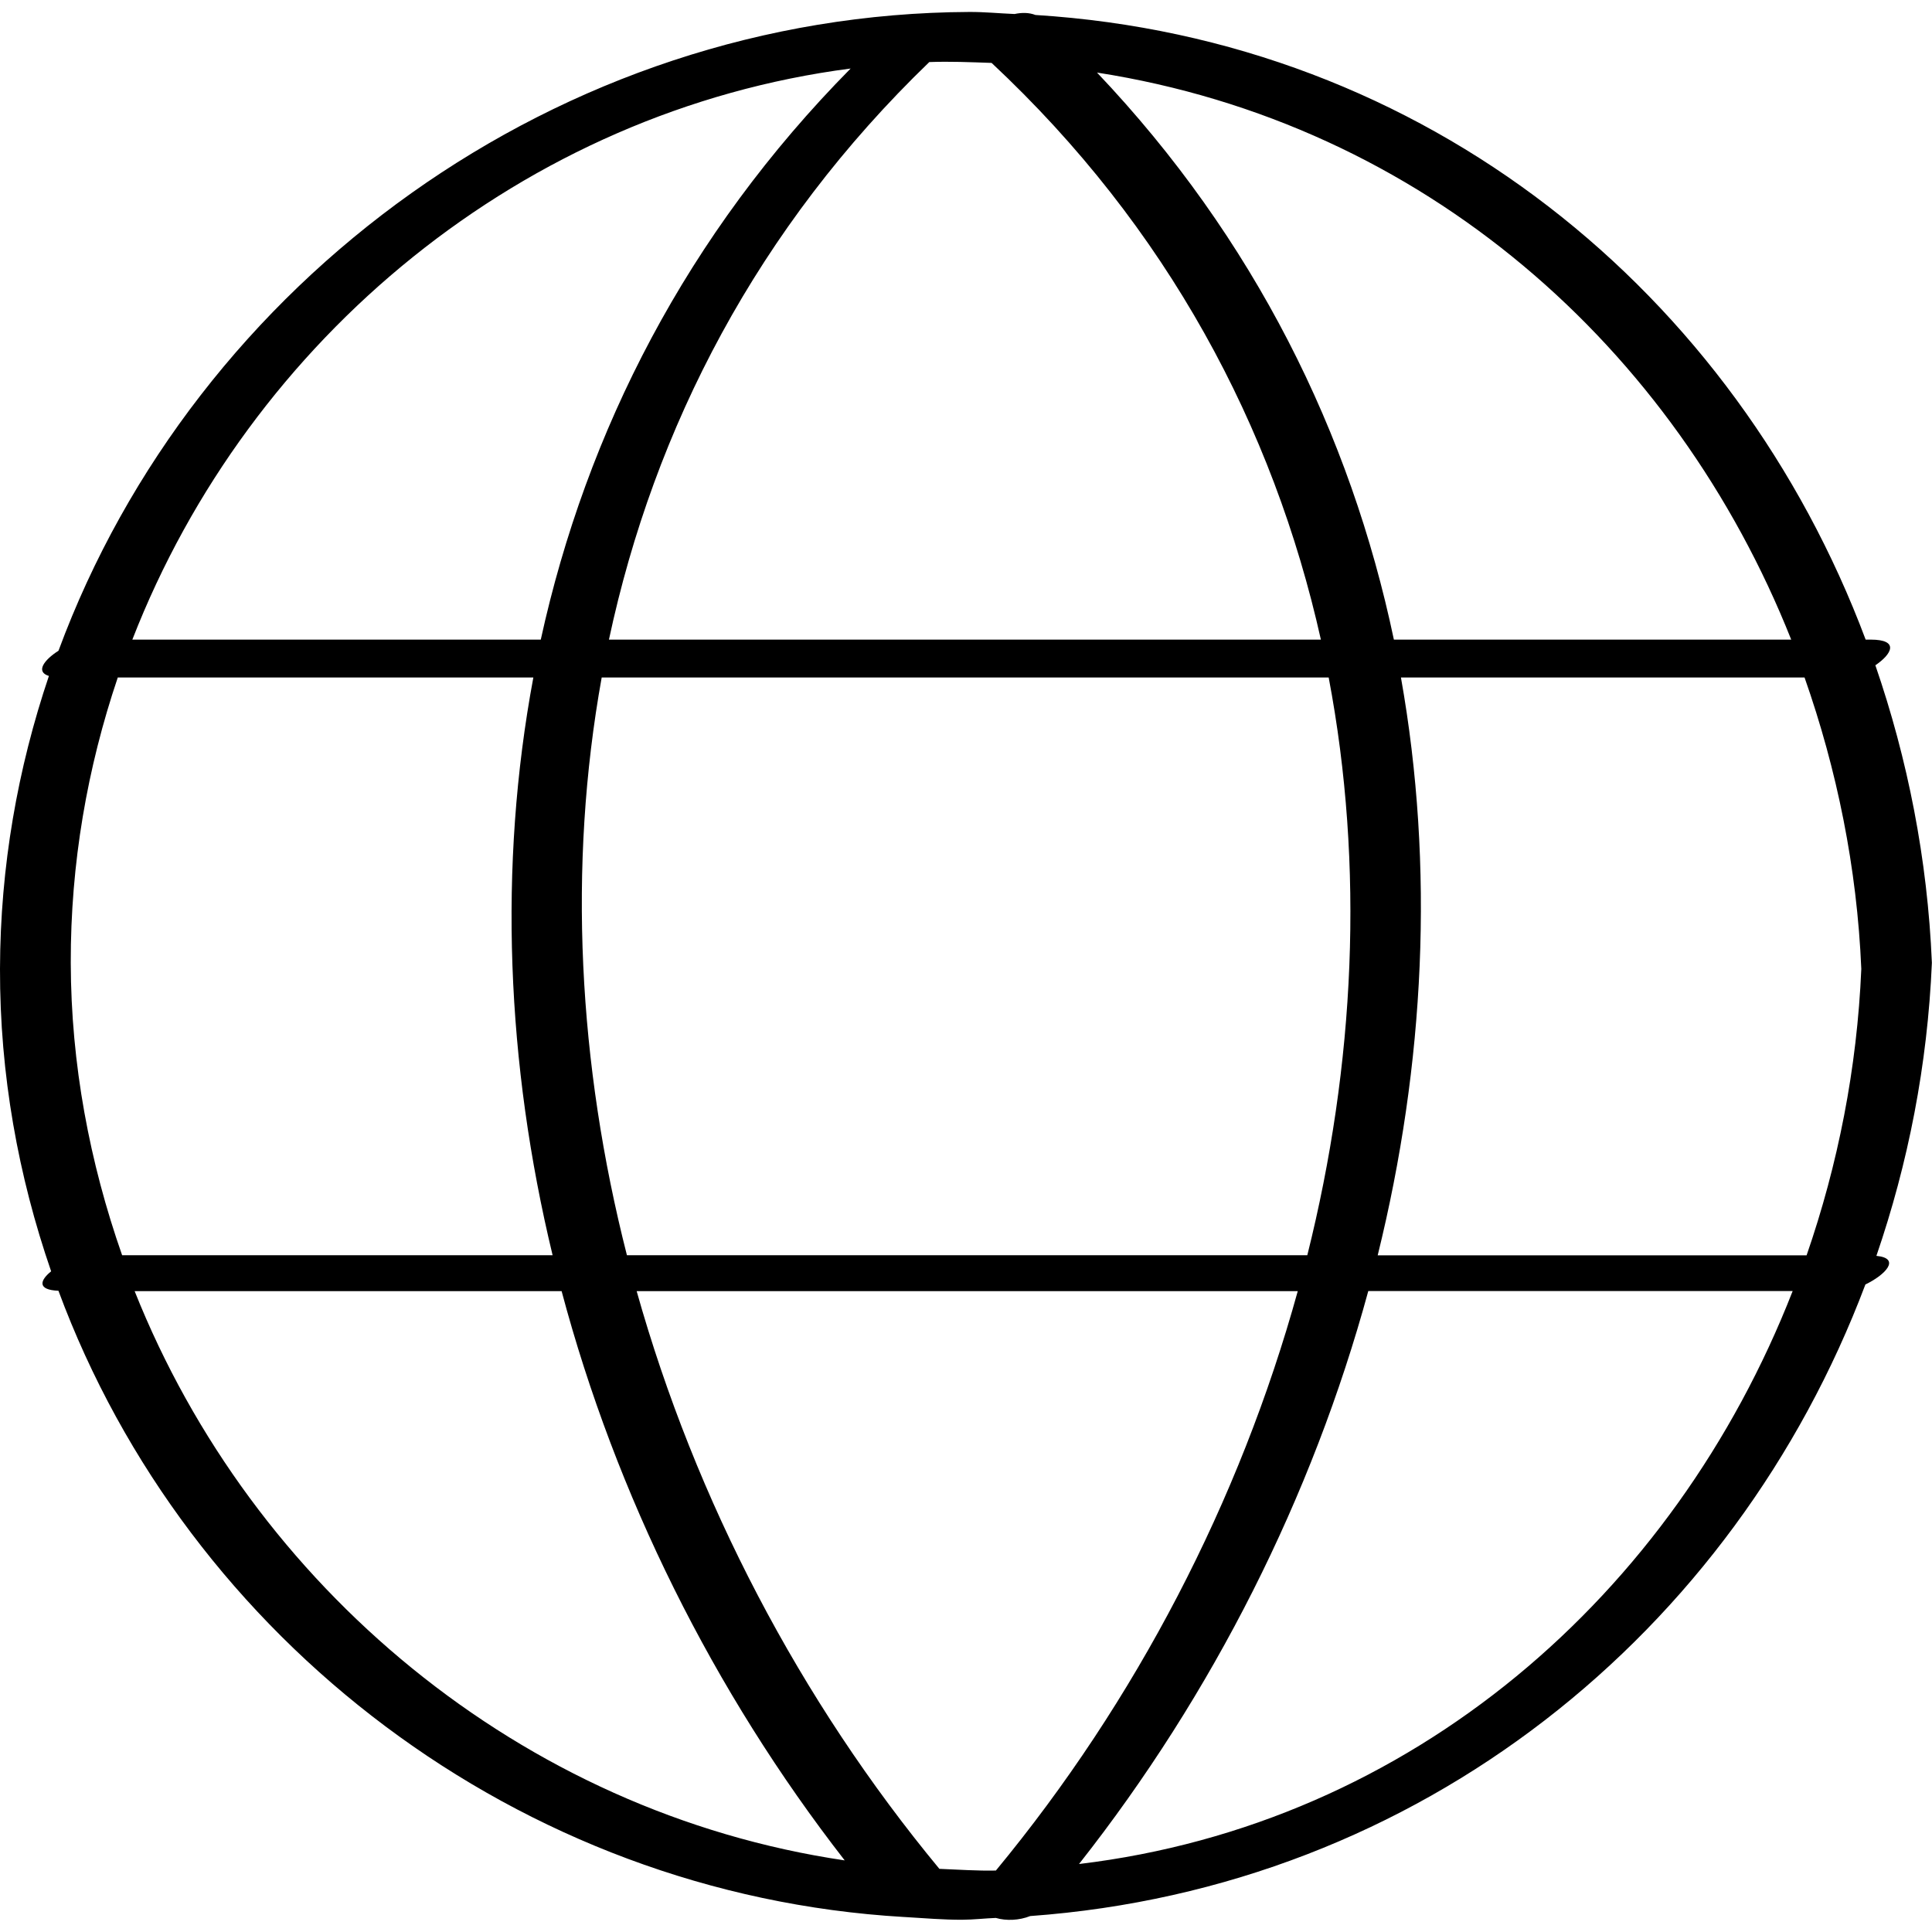
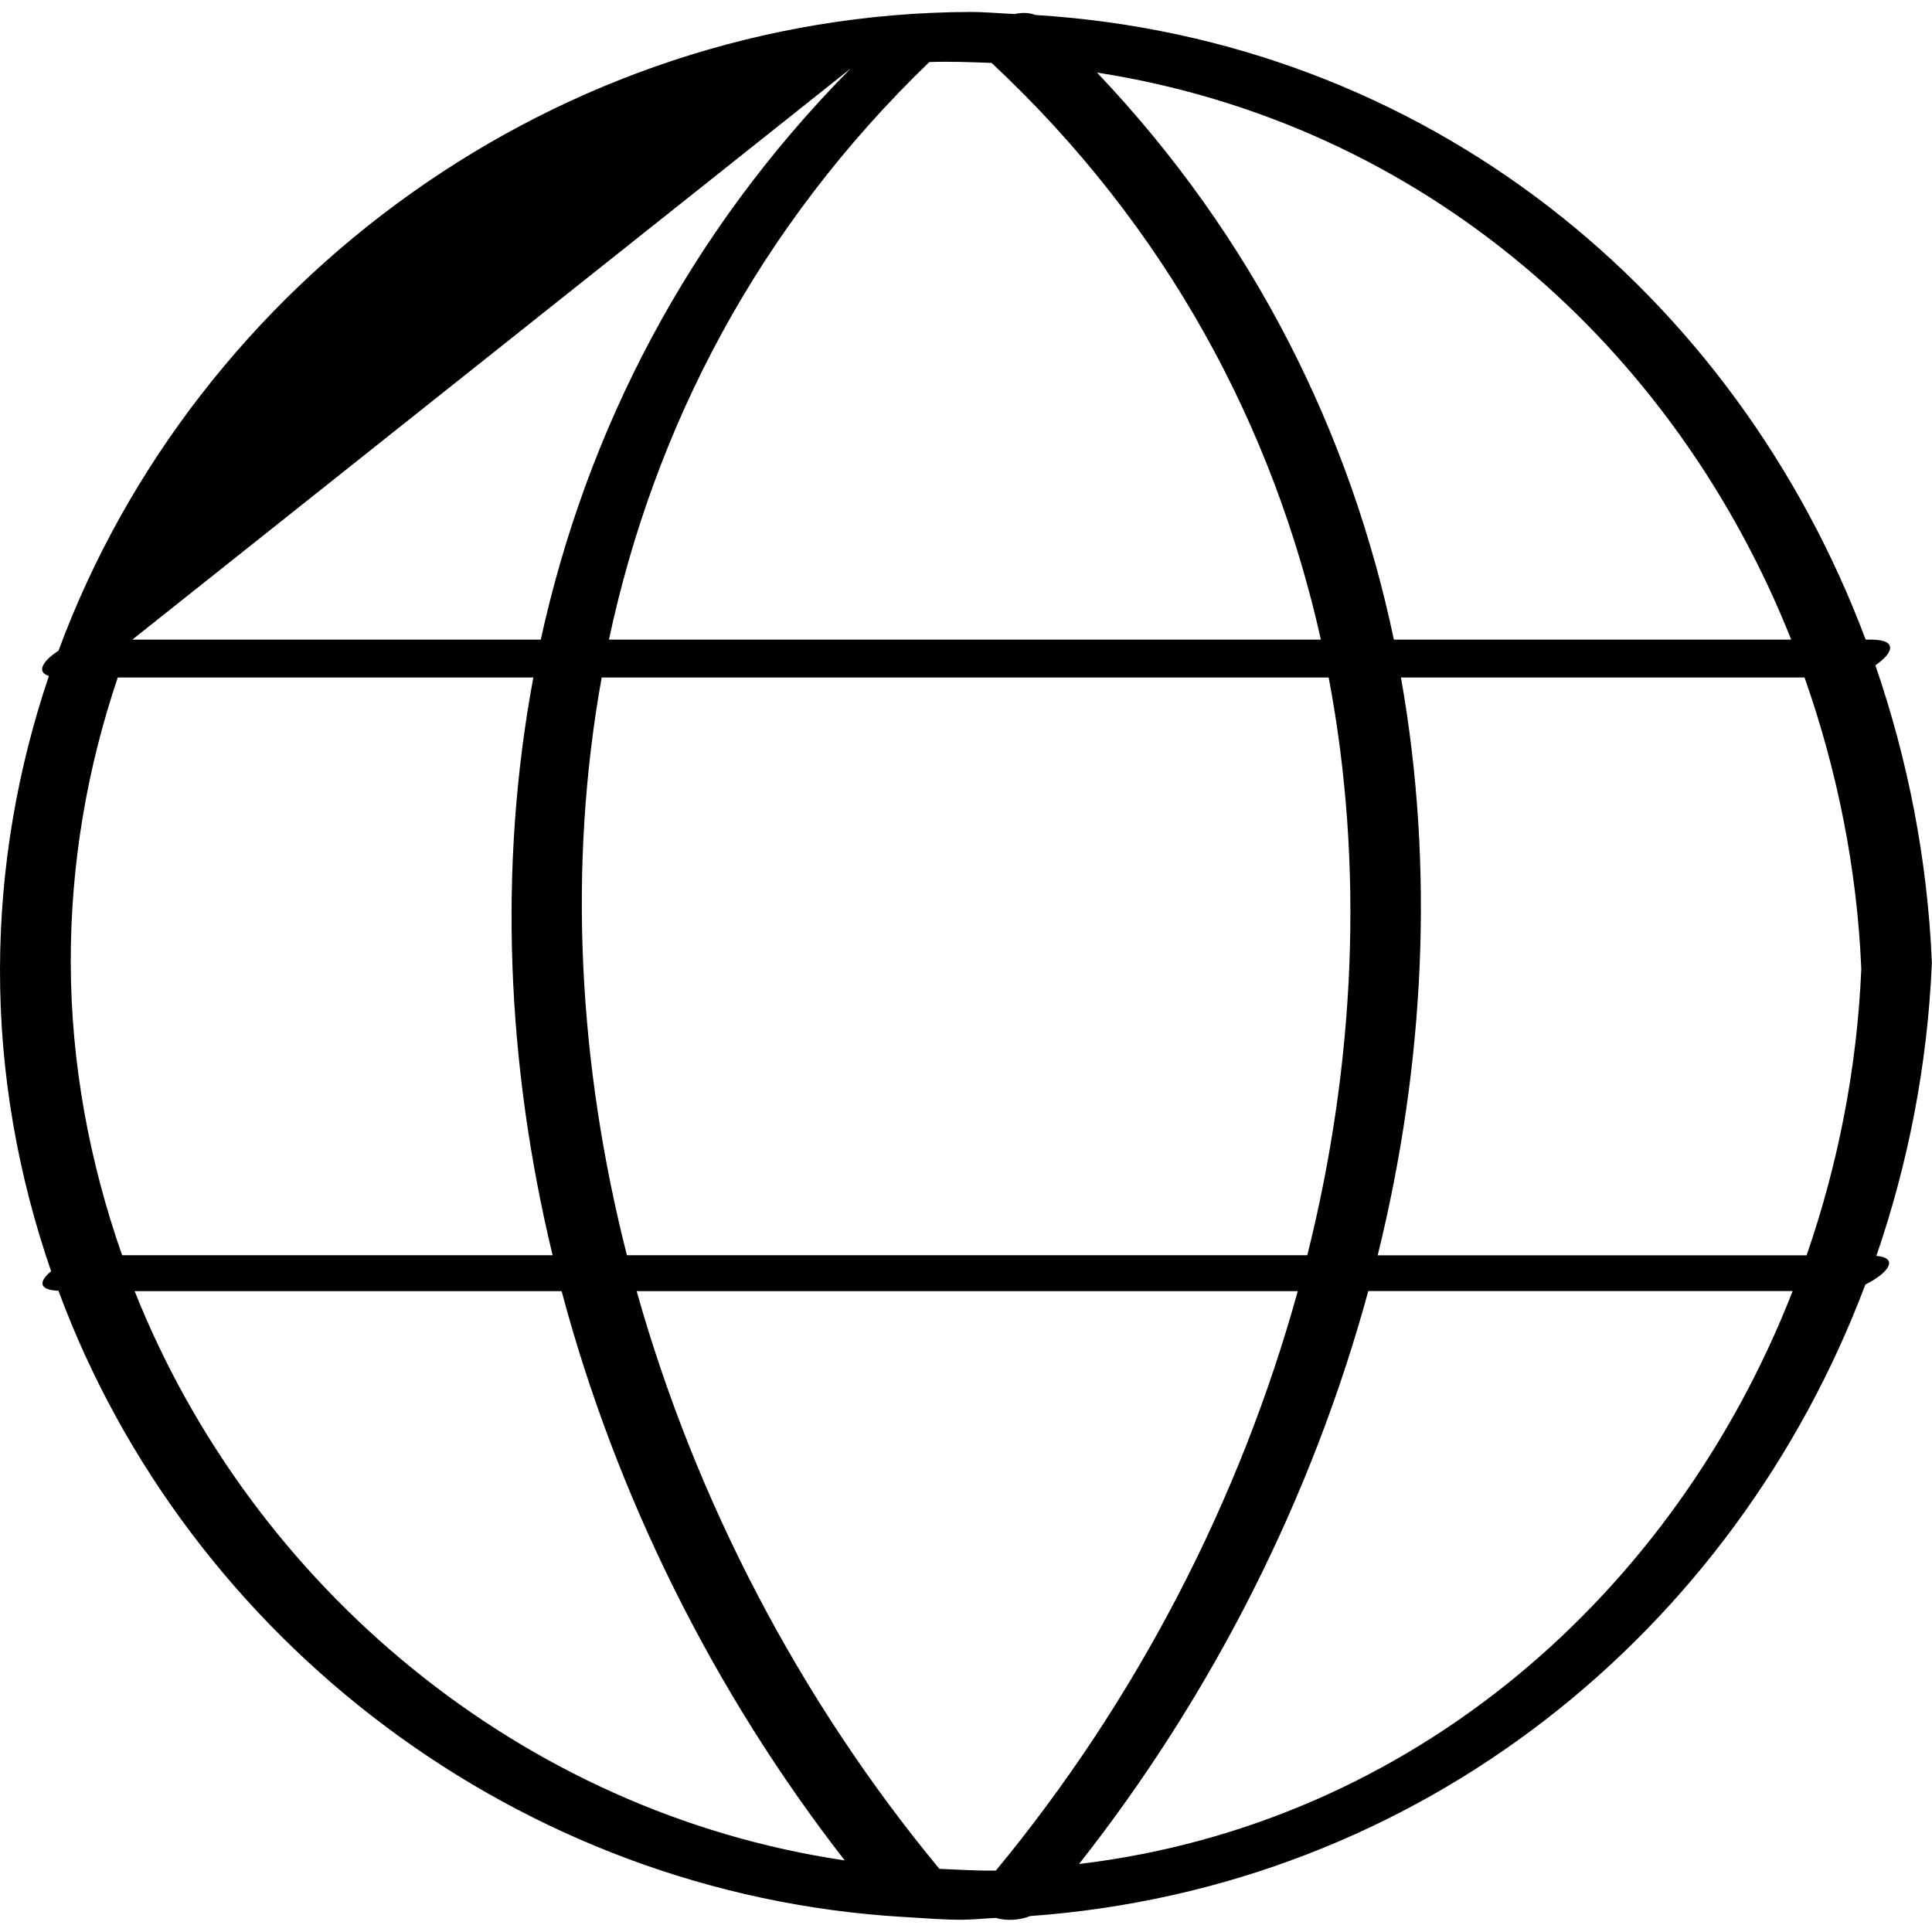
<svg xmlns="http://www.w3.org/2000/svg" enable-background="new 0 0 32 32" version="1.1" viewBox="0 0 32 32" xml:space="preserve">
  <g id="Hand_Drawn">
    <g>
-       <path d="M31.062,11.019c0.271-0.183,0.405-0.425-0.078-0.425c-0.028,0-0.055,0-0.083,0C28.748,4.853,23.625,0.652,17.15,0.248    c-0.106-0.041-0.225-0.042-0.345-0.016c-0.25-0.01-0.495-0.035-0.748-0.034c-6.8,0.029-12.822,4.449-15.088,10.58    c-0.237,0.151-0.386,0.349-0.159,0.418C0.293,12.726,0.004,14.355,0,16.047c-0.004,1.752,0.303,3.433,0.847,5.01    c-0.187,0.151-0.234,0.308,0.121,0.322c2.141,5.783,7.637,10,13.998,10.372c0.012,0,0.023,0.002,0.036,0.002    c0.313,0.018,0.624,0.046,0.94,0.044c0.187-0.001,0.367-0.023,0.552-0.03c0.173,0.051,0.389,0.041,0.569-0.031    c6.465-0.469,11.659-4.695,13.834-10.461c0.33-0.159,0.594-0.434,0.182-0.474c0.526-1.532,0.847-3.161,0.919-4.854    C31.926,14.227,31.597,12.573,31.062,11.019z M1.951,11.221c2.294,0,4.589,0,6.883,0c-0.585,3.133-0.445,6.403,0.319,9.57    c-2.377,0-4.753,0-7.13,0c-0.538-1.534-0.847-3.162-0.851-4.843C1.168,14.303,1.446,12.714,1.951,11.221z M9.966,11.221    c4.014,0,8.027,0,12.041,0c0.594,3.131,0.437,6.406-0.354,9.57c-3.756,0-7.513,0-11.269,0C9.578,17.63,9.401,14.355,9.966,11.221z     M23.204,11.221c2.228,0,4.456,0,6.685,0c0.537,1.528,0.869,3.151,0.94,4.827c-0.07,1.648-0.387,3.244-0.906,4.744    c-2.368,0-4.736,0-7.104,0C23.6,17.627,23.762,14.358,23.204,11.221z M29.668,10.594c-2.194,0-4.387,0-6.581,0    c-0.718-3.413-2.311-6.647-4.917-9.392C23.588,2.047,27.746,5.756,29.668,10.594z M16.424,1.042    c2.911,2.721,4.668,6.032,5.454,9.552c-3.931,0-7.861,0-11.792,0c0.751-3.516,2.464-6.826,5.306-9.566    C15.732,1.015,16.078,1.03,16.424,1.042z M14.089,1.135c-2.71,2.743-4.375,6.005-5.132,9.459c-2.255,0-4.51,0-6.765,0    C4.134,5.602,8.681,1.837,14.089,1.135z M2.23,21.385c2.357,0,4.715,0,7.072,0c0.901,3.38,2.506,6.622,4.689,9.429    C8.629,30.021,4.177,26.274,2.23,21.385z M15.559,30.954c-2.316-2.799-4.039-6.103-5.014-9.569c3.65,0,7.3,0,10.95,0    c-0.96,3.475-2.679,6.789-5,9.597C16.189,30.989,15.873,30.966,15.559,30.954z M17.872,30.874c2.222-2.821,3.863-6.084,4.791-9.49    c2.343,0,4.686,0,7.029,0C27.729,26.41,23.39,30.213,17.872,30.874z" />
+       <path d="M31.062,11.019c0.271-0.183,0.405-0.425-0.078-0.425c-0.028,0-0.055,0-0.083,0C28.748,4.853,23.625,0.652,17.15,0.248    c-0.106-0.041-0.225-0.042-0.345-0.016c-0.25-0.01-0.495-0.035-0.748-0.034c-6.8,0.029-12.822,4.449-15.088,10.58    c-0.237,0.151-0.386,0.349-0.159,0.418C0.293,12.726,0.004,14.355,0,16.047c-0.004,1.752,0.303,3.433,0.847,5.01    c-0.187,0.151-0.234,0.308,0.121,0.322c2.141,5.783,7.637,10,13.998,10.372c0.012,0,0.023,0.002,0.036,0.002    c0.313,0.018,0.624,0.046,0.94,0.044c0.187-0.001,0.367-0.023,0.552-0.03c0.173,0.051,0.389,0.041,0.569-0.031    c6.465-0.469,11.659-4.695,13.834-10.461c0.33-0.159,0.594-0.434,0.182-0.474c0.526-1.532,0.847-3.161,0.919-4.854    C31.926,14.227,31.597,12.573,31.062,11.019z M1.951,11.221c2.294,0,4.589,0,6.883,0c-0.585,3.133-0.445,6.403,0.319,9.57    c-2.377,0-4.753,0-7.13,0c-0.538-1.534-0.847-3.162-0.851-4.843C1.168,14.303,1.446,12.714,1.951,11.221z M9.966,11.221    c4.014,0,8.027,0,12.041,0c0.594,3.131,0.437,6.406-0.354,9.57c-3.756,0-7.513,0-11.269,0C9.578,17.63,9.401,14.355,9.966,11.221z     M23.204,11.221c2.228,0,4.456,0,6.685,0c0.537,1.528,0.869,3.151,0.94,4.827c-0.07,1.648-0.387,3.244-0.906,4.744    c-2.368,0-4.736,0-7.104,0C23.6,17.627,23.762,14.358,23.204,11.221z M29.668,10.594c-2.194,0-4.387,0-6.581,0    c-0.718-3.413-2.311-6.647-4.917-9.392C23.588,2.047,27.746,5.756,29.668,10.594z M16.424,1.042    c2.911,2.721,4.668,6.032,5.454,9.552c-3.931,0-7.861,0-11.792,0c0.751-3.516,2.464-6.826,5.306-9.566    C15.732,1.015,16.078,1.03,16.424,1.042z M14.089,1.135c-2.71,2.743-4.375,6.005-5.132,9.459c-2.255,0-4.51,0-6.765,0    z M2.23,21.385c2.357,0,4.715,0,7.072,0c0.901,3.38,2.506,6.622,4.689,9.429    C8.629,30.021,4.177,26.274,2.23,21.385z M15.559,30.954c-2.316-2.799-4.039-6.103-5.014-9.569c3.65,0,7.3,0,10.95,0    c-0.96,3.475-2.679,6.789-5,9.597C16.189,30.989,15.873,30.966,15.559,30.954z M17.872,30.874c2.222-2.821,3.863-6.084,4.791-9.49    c2.343,0,4.686,0,7.029,0C27.729,26.41,23.39,30.213,17.872,30.874z" />
    </g>
  </g>
</svg>